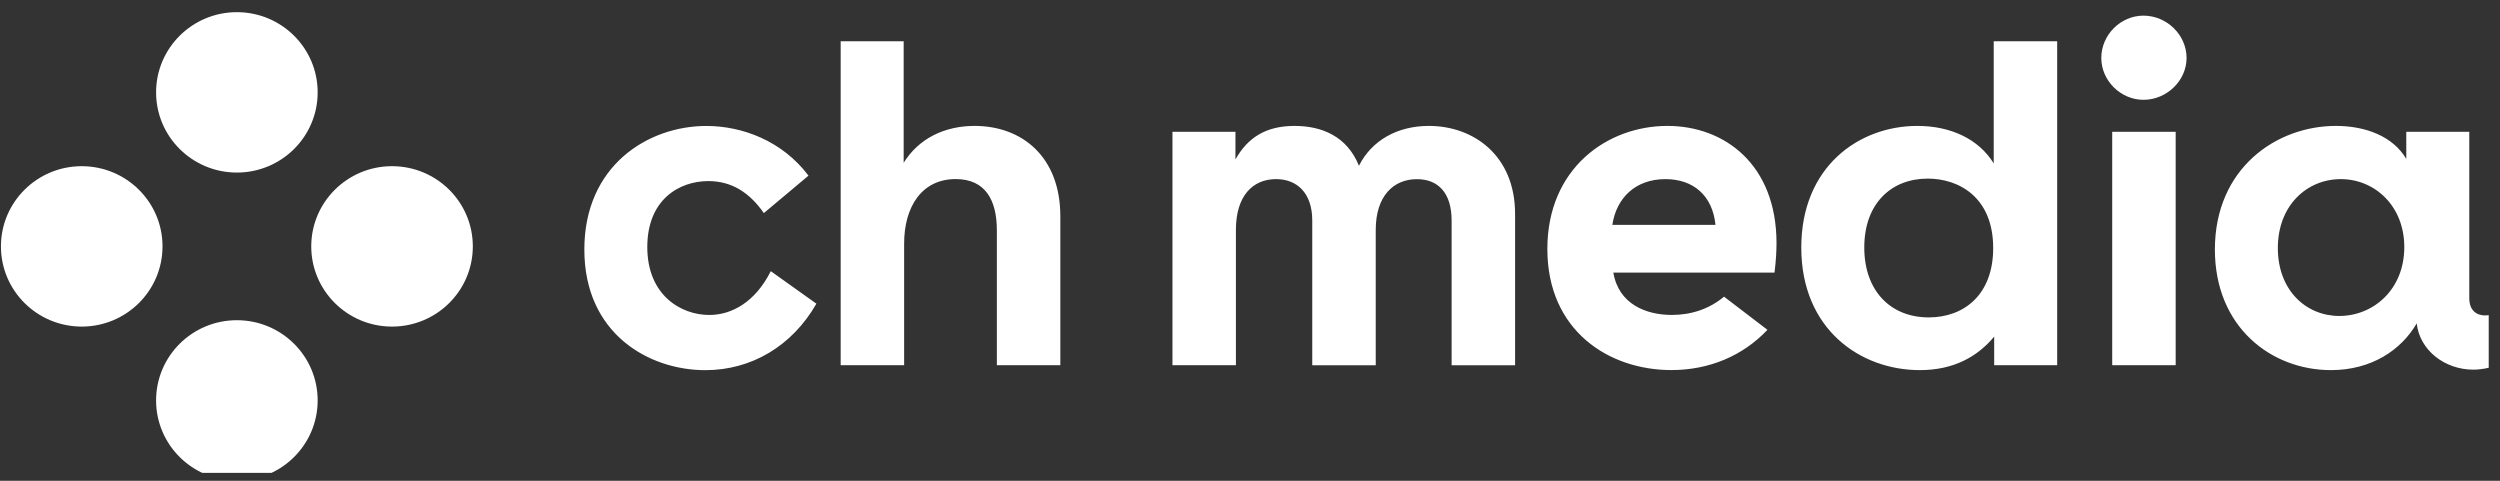
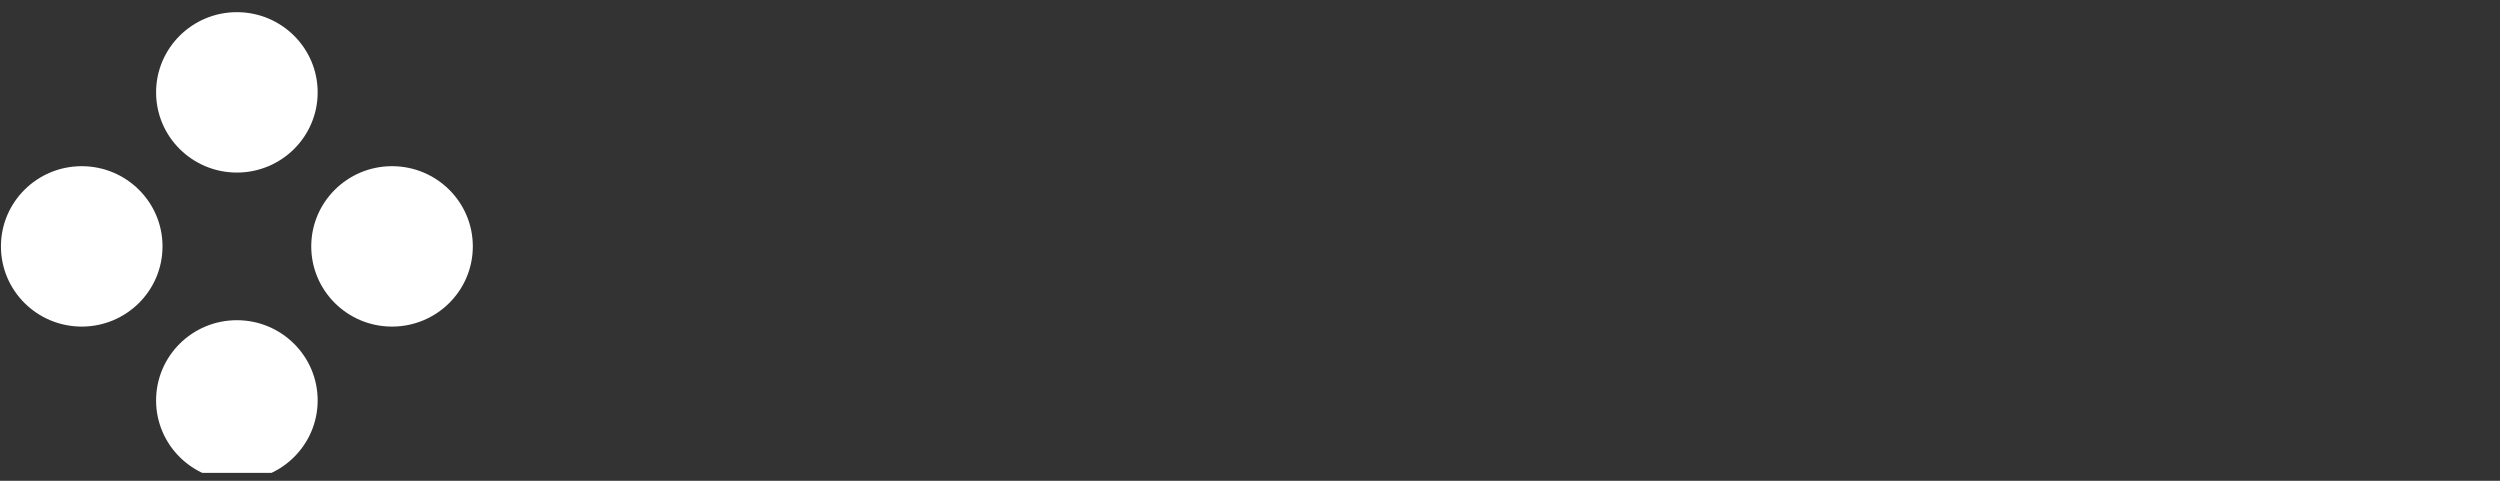
<svg xmlns="http://www.w3.org/2000/svg" width="156" height="30" viewBox="0 0 156 30" fill="none">
  <rect x="0" y="0" width="156" height="30" fill="#333333" stroke="none" />
  <g clip-path="url(#clip0_4856_20815)">
    <g clip-path="url(#clip1_4856_20815)">
-       <path d="M60.814 7.857C58.927 7.857 57.316 8.655 56.389 10.16V2.575H52.458V22.788H56.418V15.2C56.418 12.925 57.502 11.174 59.636 11.174C61.495 11.174 62.204 12.496 62.204 14.369V22.788H66.165V13.51C66.171 9.792 63.785 7.857 60.814 7.857ZM89.162 7.857C87.212 7.857 85.602 8.748 84.798 10.344C84.056 8.5 82.477 7.857 80.775 7.857C78.95 7.857 77.837 8.625 77.092 9.947V8.225H73.161V22.788H77.121V14.34C77.121 12.221 78.172 11.177 79.627 11.177C80.928 11.177 81.885 12.037 81.885 13.758V22.791H85.846V14.343C85.846 12.224 86.959 11.18 88.414 11.18C89.745 11.18 90.581 12.04 90.581 13.761V22.794H94.541V13.355C94.544 9.701 91.947 7.857 89.162 7.857ZM104.043 7.857C100.298 7.857 96.555 10.499 96.555 15.536C96.555 20.637 100.392 23.092 104.291 23.092C106.632 23.092 108.737 22.221 110.289 20.581L107.58 18.512C106.676 19.269 105.554 19.652 104.323 19.652C102.745 19.652 101.01 19.006 100.672 17.009H110.73C110.825 16.24 110.854 15.659 110.854 15.165C110.851 10.283 107.633 7.857 104.043 7.857ZM100.61 14.033C100.857 12.373 102.032 11.177 103.923 11.177C105.654 11.177 106.861 12.192 107.047 14.033H100.61ZM44.26 19.654C42.496 19.654 40.391 18.427 40.391 15.416C40.391 12.437 42.402 11.3 44.198 11.3C45.653 11.3 46.766 12.008 47.664 13.297L50.45 10.961C48.809 8.78 46.304 7.86 44.075 7.86C40.453 7.86 36.463 10.318 36.463 15.571C36.463 20.824 40.485 23.098 44.013 23.098C46.889 23.098 49.428 21.593 50.944 18.95L48.097 16.921C47.14 18.824 45.685 19.654 44.26 19.654ZM124.405 10.192C123.477 8.687 121.743 7.857 119.641 7.857C115.989 7.857 112.4 10.406 112.4 15.445C112.4 20.546 116.084 23.095 119.797 23.095C121.902 23.095 123.386 22.265 124.437 21.005V22.788H128.368V2.575H124.408V10.192H124.405ZM120.353 19.806C117.971 19.806 116.331 18.149 116.331 15.445C116.331 12.68 118.033 11.145 120.291 11.145C122.241 11.145 124.375 12.312 124.375 15.477C124.375 18.395 122.55 19.806 120.353 19.806ZM133.751 0.976C132.329 0.976 131.121 2.174 131.121 3.618C131.121 5.03 132.329 6.228 133.751 6.228C135.205 6.228 136.442 5.03 136.442 3.618C136.442 2.174 135.205 0.976 133.751 0.976ZM155.072 19.684C154.545 19.684 154.083 19.377 154.083 18.608V8.225H150.152V9.915C149.316 8.503 147.614 7.857 145.759 7.857C142.046 7.857 138.209 10.499 138.209 15.568C138.209 20.42 141.736 23.095 145.45 23.095C147.988 23.095 149.843 21.835 150.803 20.178C150.988 21.867 152.567 23.066 154.33 23.066C154.651 23.066 154.978 23.022 155.296 22.949V19.666C155.22 19.675 155.146 19.684 155.072 19.684ZM145.974 19.716C143.901 19.716 142.137 18.117 142.137 15.477C142.137 12.806 143.963 11.177 146.068 11.177C148.173 11.177 150.028 12.838 150.028 15.416C150.028 18.088 148.079 19.716 145.974 19.716ZM131.802 22.788H135.762V8.225H131.802V22.788Z" fill="white" />
      <path d="M9.74 24.986C9.74 27.751 11.999 29.99 14.781 29.99C17.564 29.99 19.822 27.748 19.822 24.986C19.822 22.223 17.567 19.981 14.781 19.981C11.996 19.981 9.74 22.221 9.74 24.986ZM10.141 15.374C10.141 12.609 7.882 10.37 5.1 10.37C2.317 10.37 0.059 12.609 0.059 15.374C0.059 18.14 2.317 20.379 5.1 20.379C7.882 20.379 10.141 18.14 10.141 15.374ZM19.822 5.763C19.822 2.998 17.564 0.759 14.781 0.759C11.999 0.759 9.74 3.001 9.74 5.763C9.74 8.529 11.999 10.768 14.781 10.768C17.564 10.768 19.822 8.529 19.822 5.763ZM29.504 15.374C29.504 12.609 27.246 10.37 24.463 10.37C21.677 10.37 19.422 12.612 19.422 15.374C19.422 18.137 21.677 20.379 24.463 20.379C27.246 20.379 29.504 18.14 29.504 15.374Z" fill="white" />
    </g>
  </g>
  <defs>
    <clipPath id="clip0_4856_20815">
      <rect width="155.237" height="29.01" fill="white" transform="translate(0.059 0.495)" />
    </clipPath>
    <clipPath id="clip1_4856_20815">
      <rect width="155.237" height="29.231" fill="white" transform="translate(0.059 0.76)" />
    </clipPath>
  </defs>
</svg>